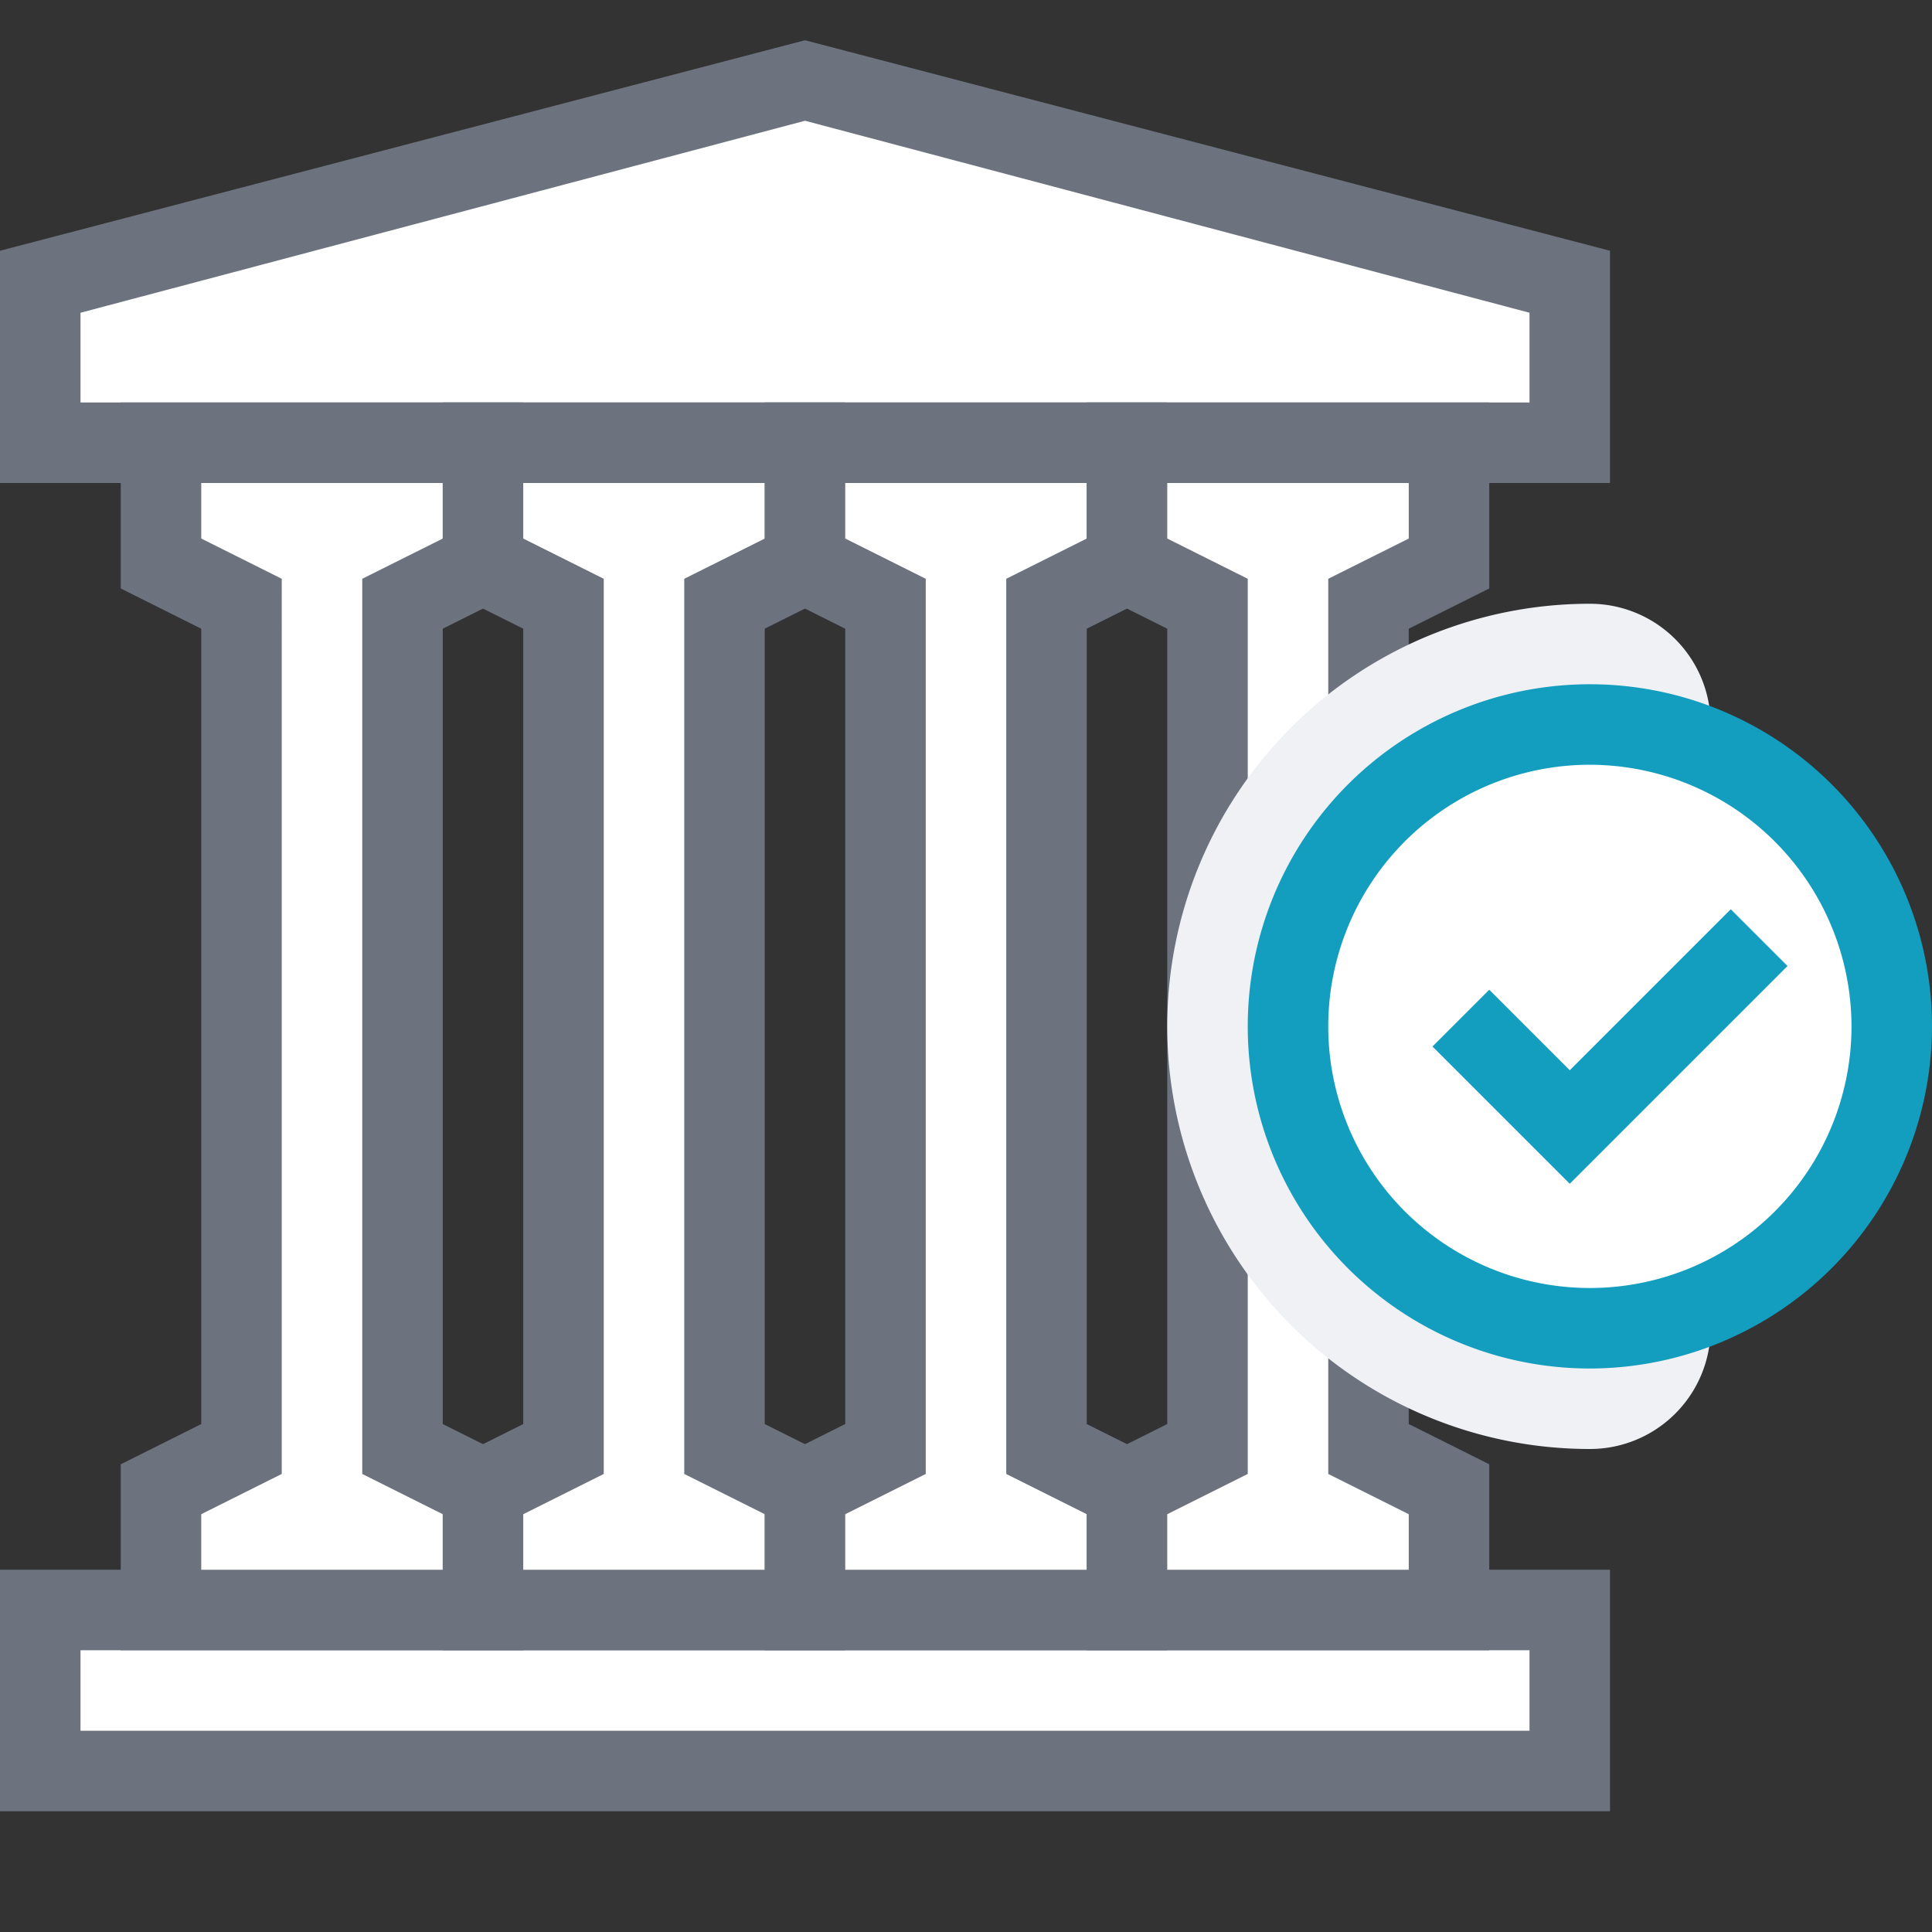
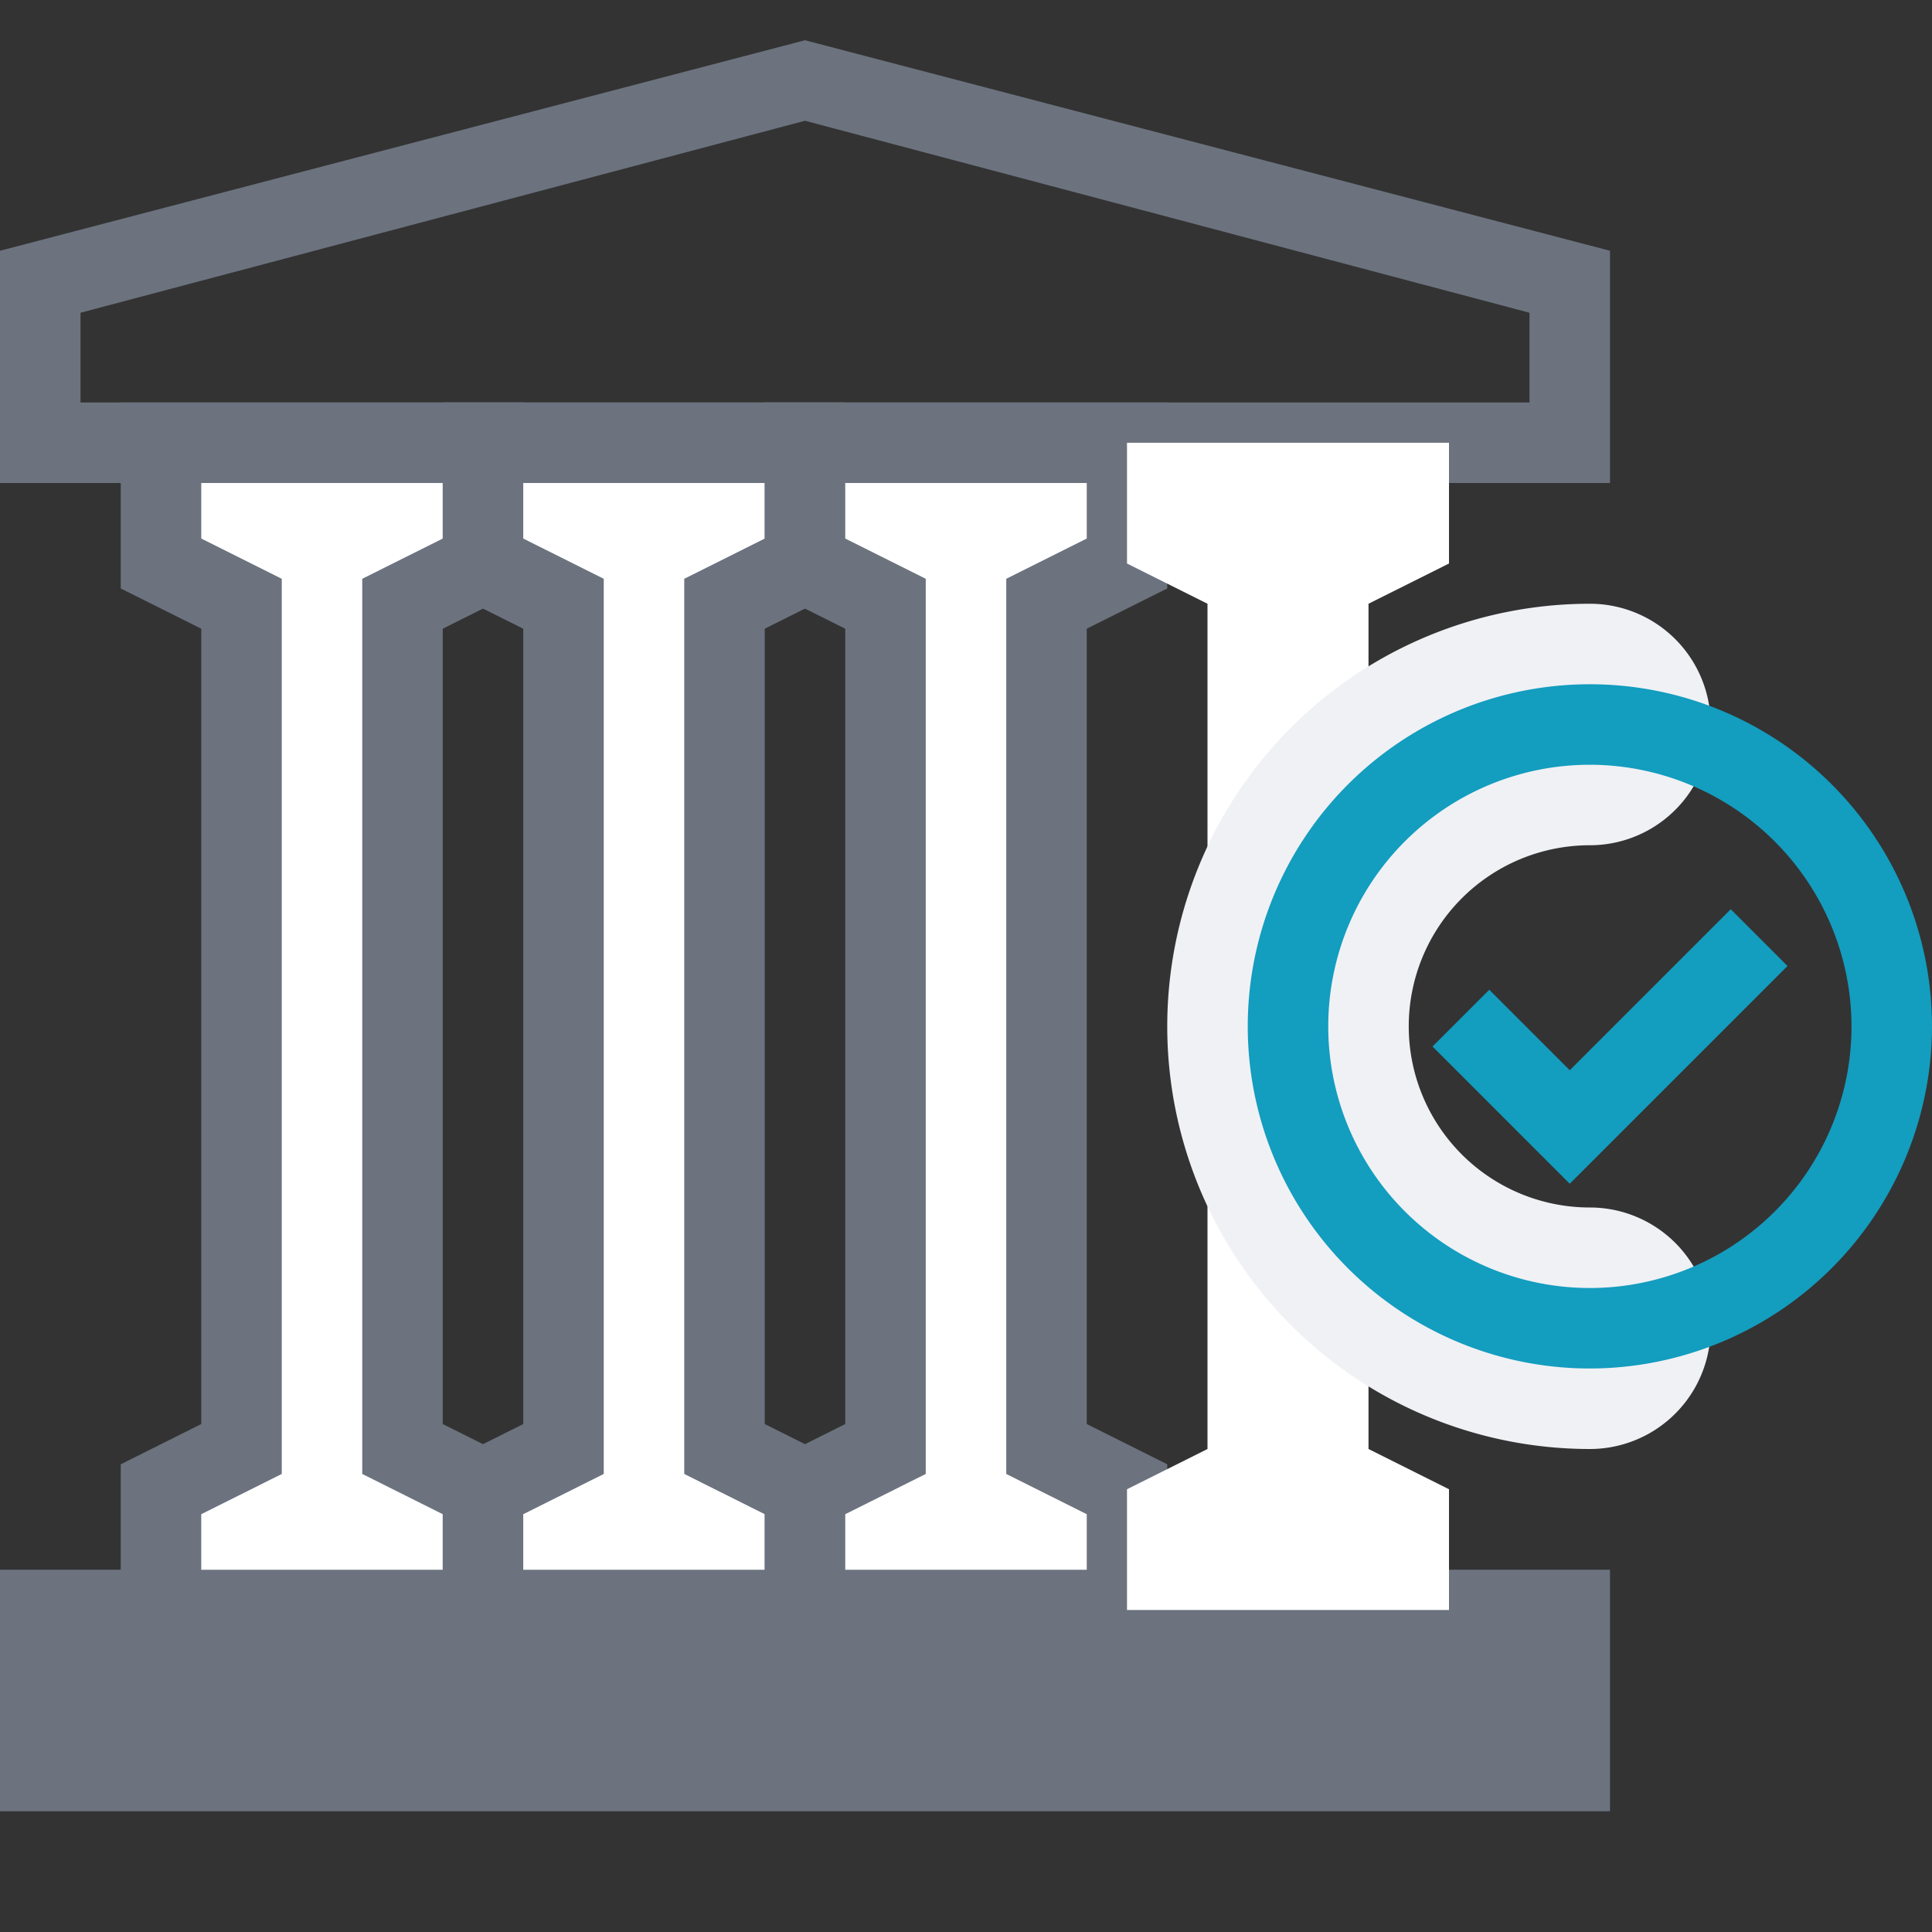
<svg xmlns="http://www.w3.org/2000/svg" viewBox="0 0 48 48">
  <rect x="0" y="0" width="48" height="48" fill="#333333" stroke="none" />
  <title>icon-bank</title>
-   <polygon points="20 2 1 7 1 11 39 11 39 7 20 2" style="fill:#fff" />
  <path d="M40,12H0V6.23L20,1,40,6.23ZM2,10H38V7.77L20,3,2,7.77Z" style="fill:#6c737f" />
  <rect x="1" y="40" width="38" height="4" style="fill:#fff" />
-   <path d="M40,45H0V39H40ZM2,43H38V41H2Z" style="fill:#6c737f" />
+   <path d="M40,45H0V39H40ZM2,43H38H2Z" style="fill:#6c737f" />
  <polygon points="12 14 12 11 4 11 4 14 6 15 6 36 4 37 4 40 12 40 12 37 10 36 10 15 12 14" style="fill:#fff" />
  <path d="M13,41H3V36.38l2-1V15.62l-2-1V10H13v4.62l-2,1V35.38l2,1ZM5,39h6V37.62l-2-1V14.38l2-1V12H5v1.38l2,1V36.62l-2,1Zm7-25h0Z" style="fill:#6c737f" />
  <polygon points="20 14 20 11 12 11 12 14 14 15 14 36 12 37 12 40 20 40 20 37 18 36 18 15 20 14" style="fill:#fff" />
  <path d="M21,41H11V36.38l2-1V15.62l-2-1V10H21v4.62l-2,1V35.38l2,1Zm-8-2h6V37.62l-2-1V14.38l2-1V12H13v1.38l2,1V36.62l-2,1Zm7-25h0Z" style="fill:#6c737f" />
  <polygon points="28 14 28 11 20 11 20 14 22 15 22 36 20 37 20 40 28 40 28 37 26 36 26 15 28 14" style="fill:#fff" />
  <path d="M29,41H19V36.38l2-1V15.62l-2-1V10H29v4.62l-2,1V35.38l2,1Zm-8-2h6V37.62l-2-1V14.38l2-1V12H21v1.38l2,1V36.62l-2,1Zm7-25h0Z" style="fill:#6c737f" />
  <polygon points="36 14 36 11 28 11 28 14 30 15 30 36 28 37 28 40 36 40 36 37 34 36 34 15 36 14" style="fill:#fff" />
-   <path d="M37,41H27V36.38l2-1V15.62l-2-1V10H37v4.62l-2,1V35.38l2,1Zm-8-2h6V37.62l-2-1V14.38l2-1V12H29v1.38l2,1V36.62l-2,1Zm7-25h0Z" style="fill:#6c737f" />
-   <path d="M39.5,18a7.5,7.5,0,0,0,0,15" style="fill:#fff" />
  <path d="M39.5,36a10.5,10.5,0,0,1,0-21,3,3,0,0,1,0,6,4.5,4.5,0,0,0,0,9,3,3,0,0,1,0,6Z" style="fill:#f0f1f5" />
-   <circle cx="39.5" cy="25.5" r="7.5" style="fill:#fff" />
  <path d="M39.5,34A8.5,8.5,0,1,1,48,25.5,8.51,8.51,0,0,1,39.5,34Zm0-15A6.5,6.5,0,1,0,46,25.5,6.51,6.51,0,0,0,39.5,19Z" style="fill:#139dbf" />
  <polygon points="39 29.41 35.59 26 37 24.59 39 26.59 43 22.59 44.41 24 39 29.41" style="fill:#139dbf" />
</svg>